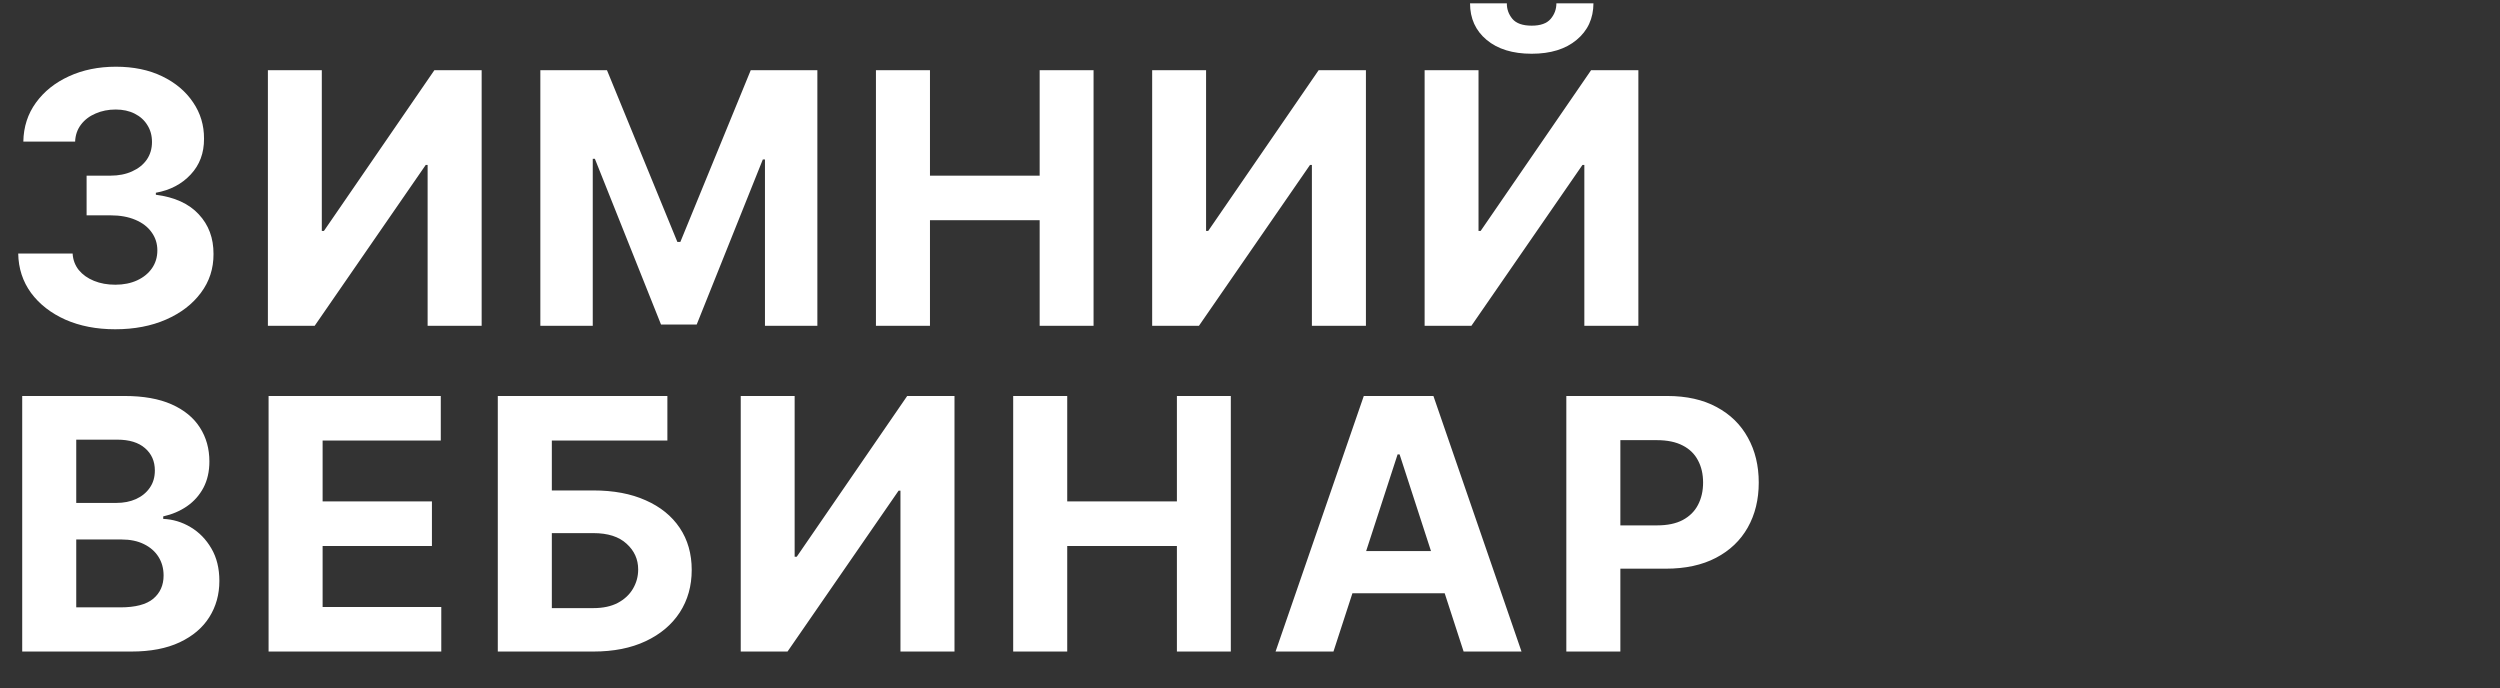
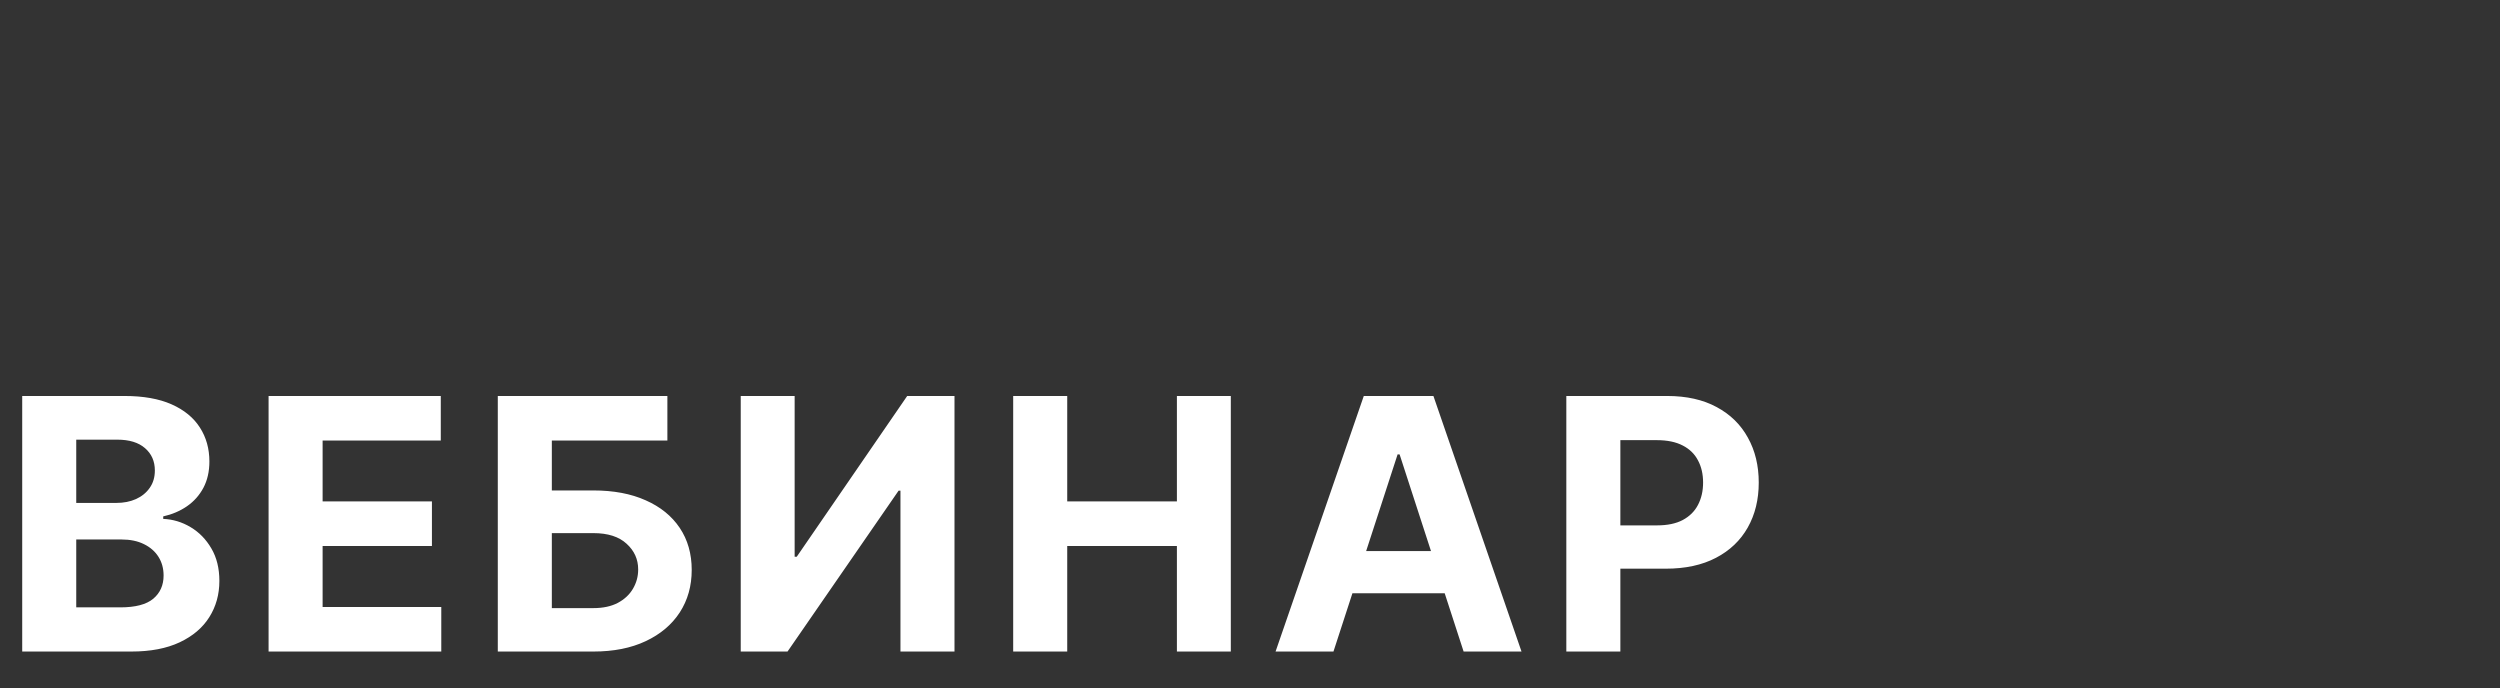
<svg xmlns="http://www.w3.org/2000/svg" width="683" height="188" viewBox="0 0 683 188" fill="none">
  <rect x="0" y="0" width="683" height="188" fill="#333333" stroke="none" />
-   <path d="M31.466 89.954C26.375 89.954 21.841 89.079 17.864 87.329C13.909 85.557 10.784 83.125 8.489 80.034C6.216 76.921 5.045 73.329 4.977 69.261H19.841C19.932 70.966 20.489 72.466 21.511 73.761C22.557 75.034 23.943 76.023 25.671 76.727C27.398 77.432 29.341 77.784 31.5 77.784C33.75 77.784 35.739 77.386 37.466 76.591C39.193 75.796 40.545 74.693 41.523 73.284C42.5 71.875 42.989 70.25 42.989 68.409C42.989 66.546 42.466 64.898 41.42 63.466C40.398 62.011 38.92 60.875 36.989 60.057C35.08 59.239 32.807 58.83 30.171 58.83H23.659V47.989H30.171C32.398 47.989 34.364 47.602 36.068 46.83C37.795 46.057 39.136 44.989 40.091 43.625C41.045 42.239 41.523 40.625 41.523 38.784C41.523 37.034 41.102 35.5 40.261 34.182C39.443 32.841 38.284 31.796 36.784 31.046C35.307 30.296 33.58 29.921 31.602 29.921C29.602 29.921 27.773 30.284 26.114 31.011C24.454 31.716 23.125 32.727 22.125 34.045C21.125 35.364 20.591 36.909 20.523 38.682H6.375C6.443 34.659 7.591 31.114 9.818 28.046C12.046 24.977 15.046 22.579 18.818 20.852C22.614 19.102 26.898 18.227 31.671 18.227C36.489 18.227 40.705 19.102 44.318 20.852C47.932 22.602 50.739 24.966 52.739 27.943C54.761 30.898 55.761 34.216 55.739 37.898C55.761 41.807 54.545 45.068 52.091 47.682C49.659 50.295 46.489 51.955 42.58 52.659V53.205C47.716 53.864 51.625 55.648 54.307 58.557C57.011 61.443 58.352 65.057 58.33 69.398C58.352 73.375 57.205 76.909 54.886 80C52.591 83.091 49.42 85.523 45.375 87.296C41.33 89.068 36.693 89.954 31.466 89.954ZM73.189 19.182H87.917V63.091H88.496L118.667 19.182H131.587V89H116.826V45.057H116.314L85.974 89H73.189V19.182ZM147.623 19.182H165.828L185.055 66.091H185.873L205.1 19.182H223.305V89H208.987V43.557H208.407L190.339 88.659H180.589L162.521 43.386H161.941V89H147.623V19.182ZM239.307 89V19.182H254.068V47.989H284.034V19.182H298.761V89H284.034V60.159H254.068V89H239.307ZM314.772 19.182H329.499V63.091H330.079L360.249 19.182H373.17V89H358.408V45.057H357.897L327.556 89H314.772V19.182ZM389.206 19.182H403.933V63.091H404.513L434.683 19.182H447.603V89H432.842V45.057H432.331L401.99 89H389.206V19.182ZM425.206 0.909H435.331C435.308 5.045 433.774 8.375 430.728 10.898C427.706 13.421 423.615 14.682 418.456 14.682C413.274 14.682 409.172 13.421 406.149 10.898C403.126 8.375 401.615 5.045 401.615 0.909H411.672C411.649 2.477 412.149 3.886 413.172 5.136C414.217 6.386 415.978 7.011 418.456 7.011C420.865 7.011 422.592 6.398 423.638 5.17C424.683 3.943 425.206 2.523 425.206 0.909Z" fill="white" />
  <path d="M6.068 178V108.182H34.023C39.159 108.182 43.443 108.943 46.875 110.466C50.307 111.989 52.886 114.102 54.614 116.807C56.341 119.489 57.205 122.58 57.205 126.08C57.205 128.807 56.659 131.205 55.568 133.273C54.477 135.318 52.977 137 51.068 138.318C49.182 139.614 47.023 140.534 44.591 141.08V141.761C47.25 141.875 49.739 142.625 52.057 144.011C54.398 145.398 56.295 147.341 57.75 149.841C59.205 152.318 59.932 155.273 59.932 158.705C59.932 162.409 59.011 165.716 57.17 168.625C55.352 171.511 52.659 173.795 49.091 175.477C45.523 177.159 41.125 178 35.898 178H6.068ZM20.829 165.932H32.864C36.977 165.932 39.977 165.148 41.864 163.58C43.75 161.989 44.693 159.875 44.693 157.239C44.693 155.307 44.227 153.602 43.295 152.125C42.364 150.648 41.034 149.489 39.307 148.648C37.602 147.807 35.568 147.386 33.205 147.386H20.829V165.932ZM20.829 137.398H31.773C33.795 137.398 35.591 137.045 37.159 136.341C38.75 135.614 40 134.591 40.909 133.273C41.841 131.955 42.307 130.375 42.307 128.534C42.307 126.011 41.409 123.977 39.614 122.432C37.841 120.886 35.318 120.114 32.045 120.114H20.829V137.398ZM73.377 178V108.182H120.422V120.352H88.138V136.989H118.002V149.159H88.138V165.83H120.559V178H73.377ZM135.998 178V108.182H182.328V120.352H150.76V133.989H162.112C167.635 133.989 172.396 134.886 176.396 136.682C180.419 138.455 183.521 140.966 185.703 144.216C187.885 147.466 188.975 151.295 188.975 155.705C188.975 160.091 187.885 163.966 185.703 167.33C183.521 170.67 180.419 173.284 176.396 175.17C172.396 177.057 167.635 178 162.112 178H135.998ZM150.76 166.136H162.112C164.748 166.136 166.975 165.659 168.794 164.705C170.612 163.727 171.987 162.443 172.919 160.852C173.873 159.239 174.35 157.477 174.35 155.568C174.35 152.795 173.294 150.455 171.18 148.545C169.089 146.614 166.066 145.648 162.112 145.648H150.76V166.136ZM202.369 108.182H217.097V152.091H217.676L247.847 108.182H260.767V178H246.006V134.057H245.494L215.154 178H202.369V108.182ZM276.803 178V108.182H291.565V136.989H321.53V108.182H336.258V178H321.53V149.159H291.565V178H276.803ZM364.302 178H348.484L372.586 108.182H391.609L415.677 178H399.859L382.37 124.136H381.825L364.302 178ZM363.314 150.557H400.677V162.08H363.314V150.557ZM427.921 178V108.182H455.466C460.762 108.182 465.273 109.193 469 111.216C472.728 113.216 475.568 116 477.523 119.568C479.5 123.114 480.489 127.205 480.489 131.841C480.489 136.477 479.489 140.568 477.489 144.114C475.489 147.659 472.591 150.42 468.796 152.398C465.023 154.375 460.455 155.364 455.091 155.364H437.534V143.534H452.705C455.546 143.534 457.887 143.045 459.728 142.068C461.591 141.068 462.978 139.693 463.887 137.943C464.818 136.17 465.284 134.136 465.284 131.841C465.284 129.523 464.818 127.5 463.887 125.773C462.978 124.023 461.591 122.67 459.728 121.716C457.864 120.739 455.5 120.25 452.637 120.25H442.682V178H427.921Z" fill="white" />
</svg>